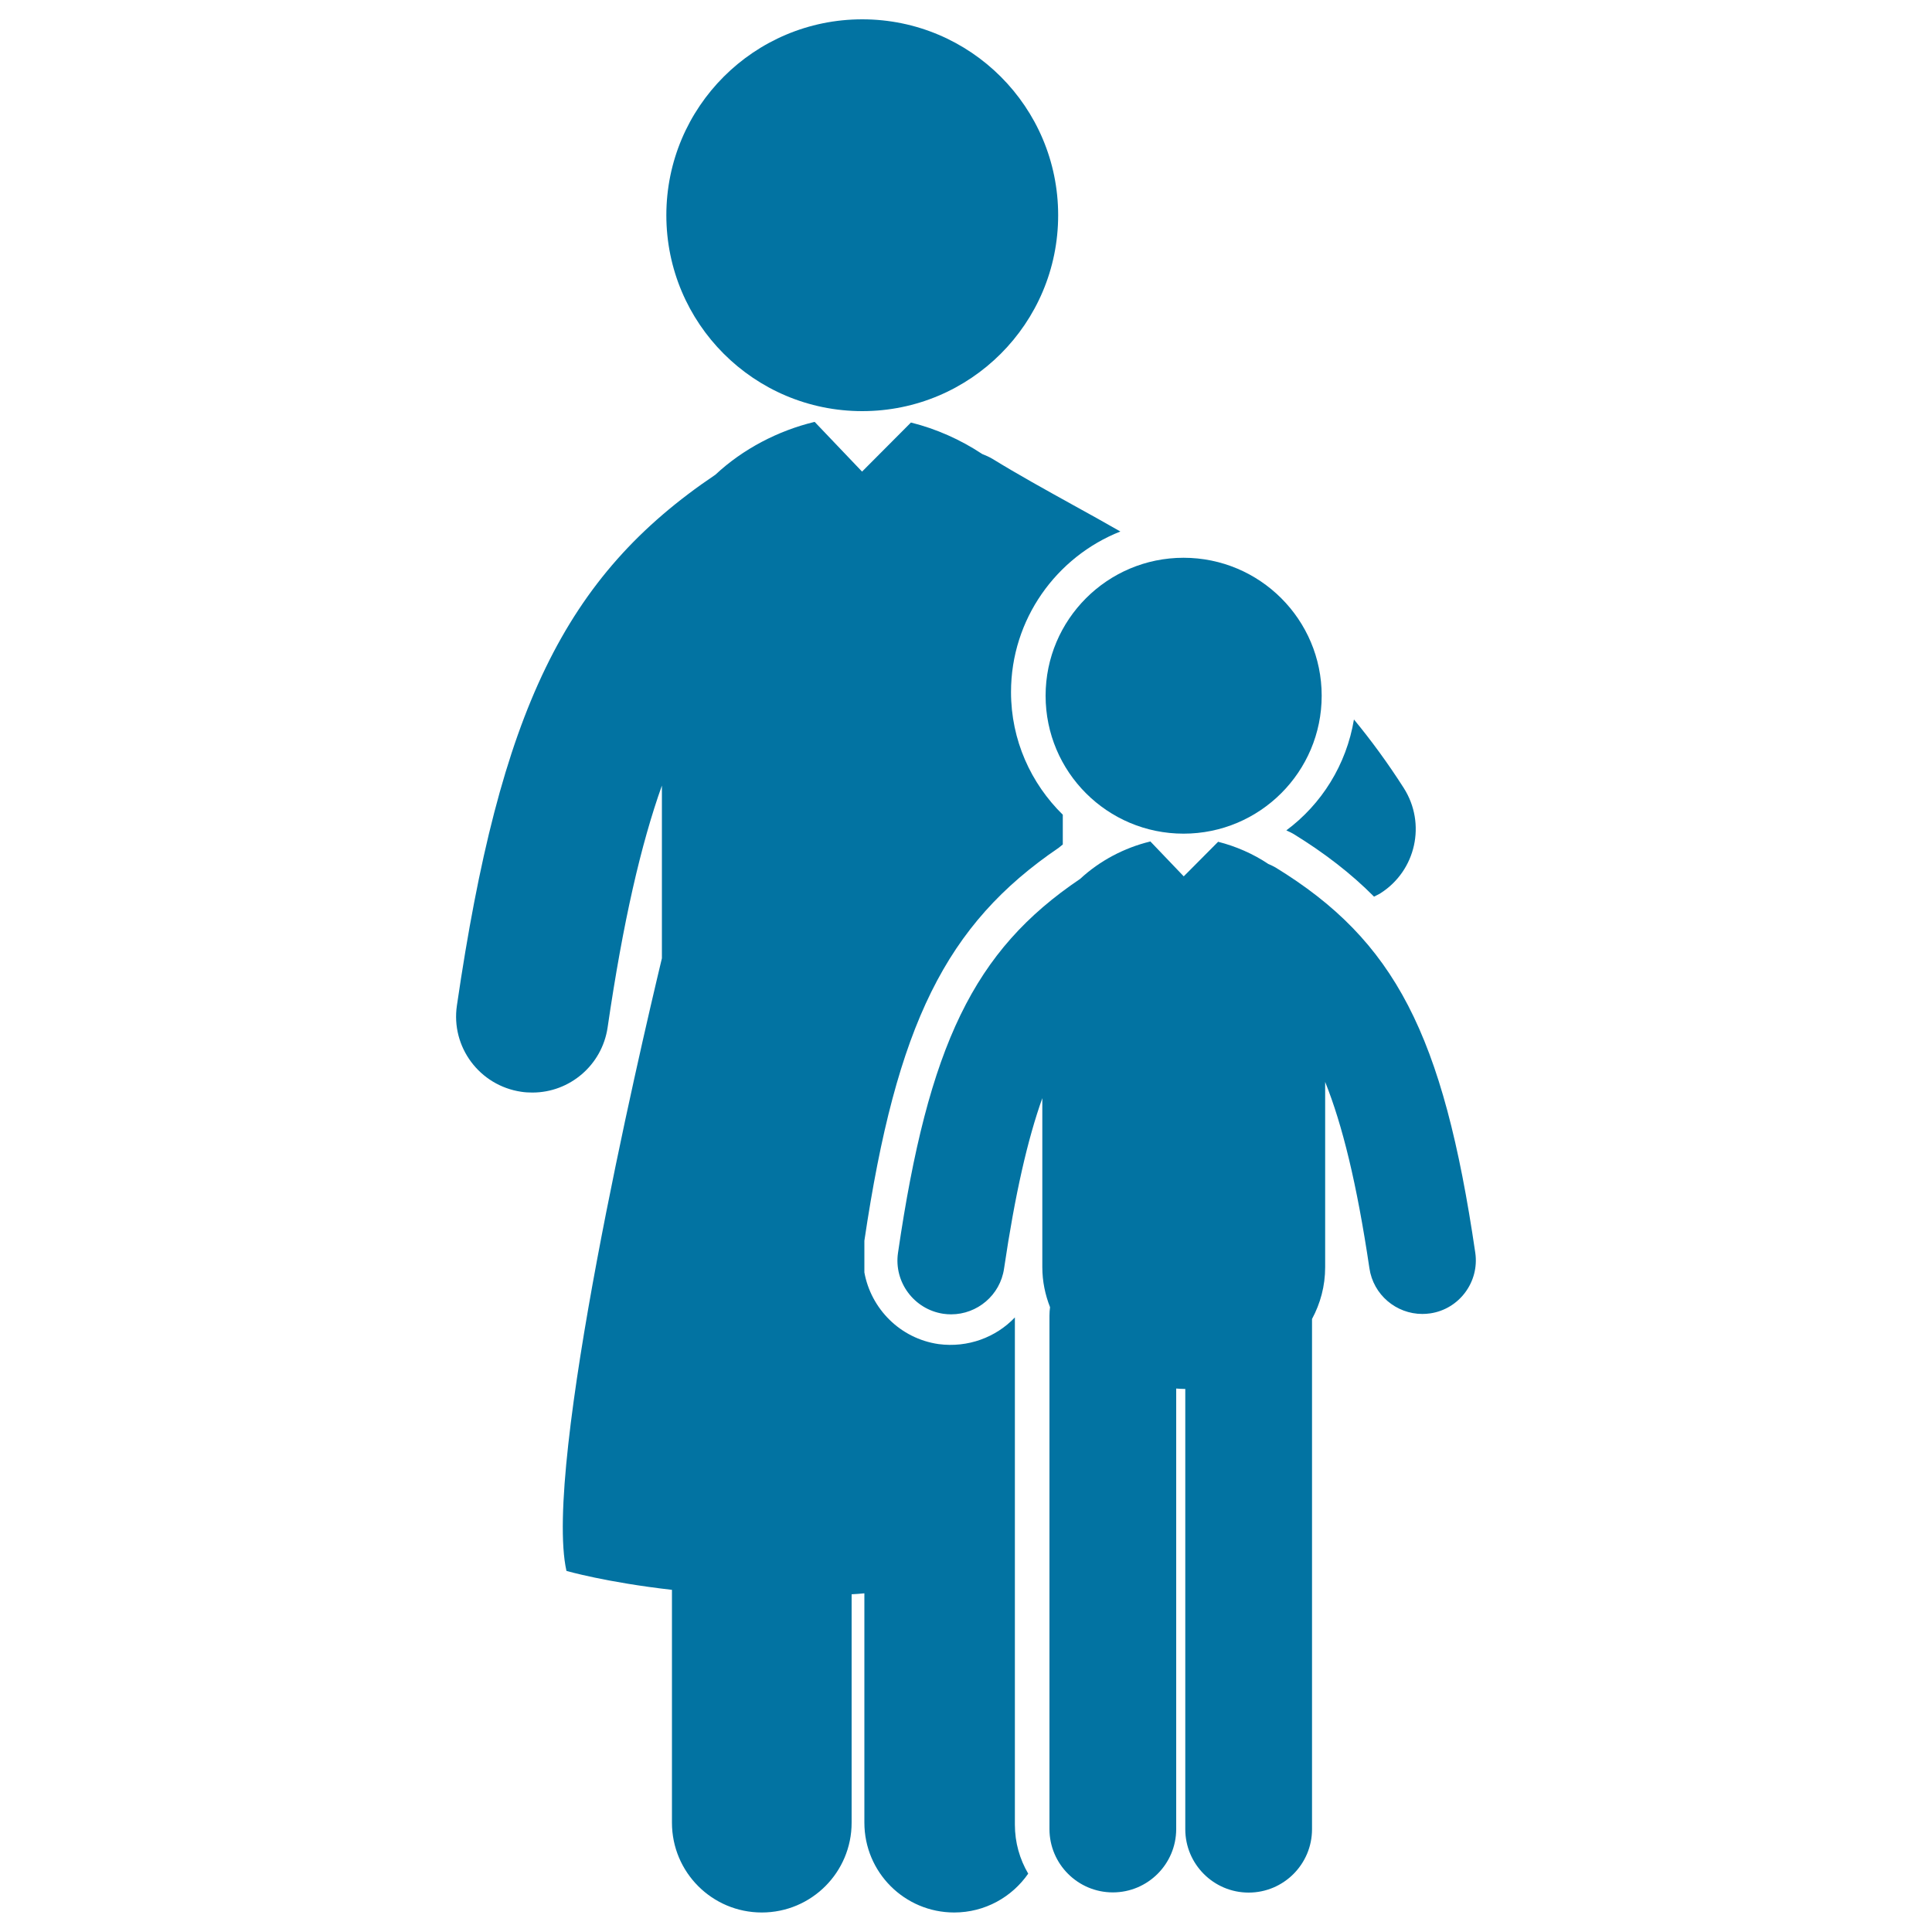
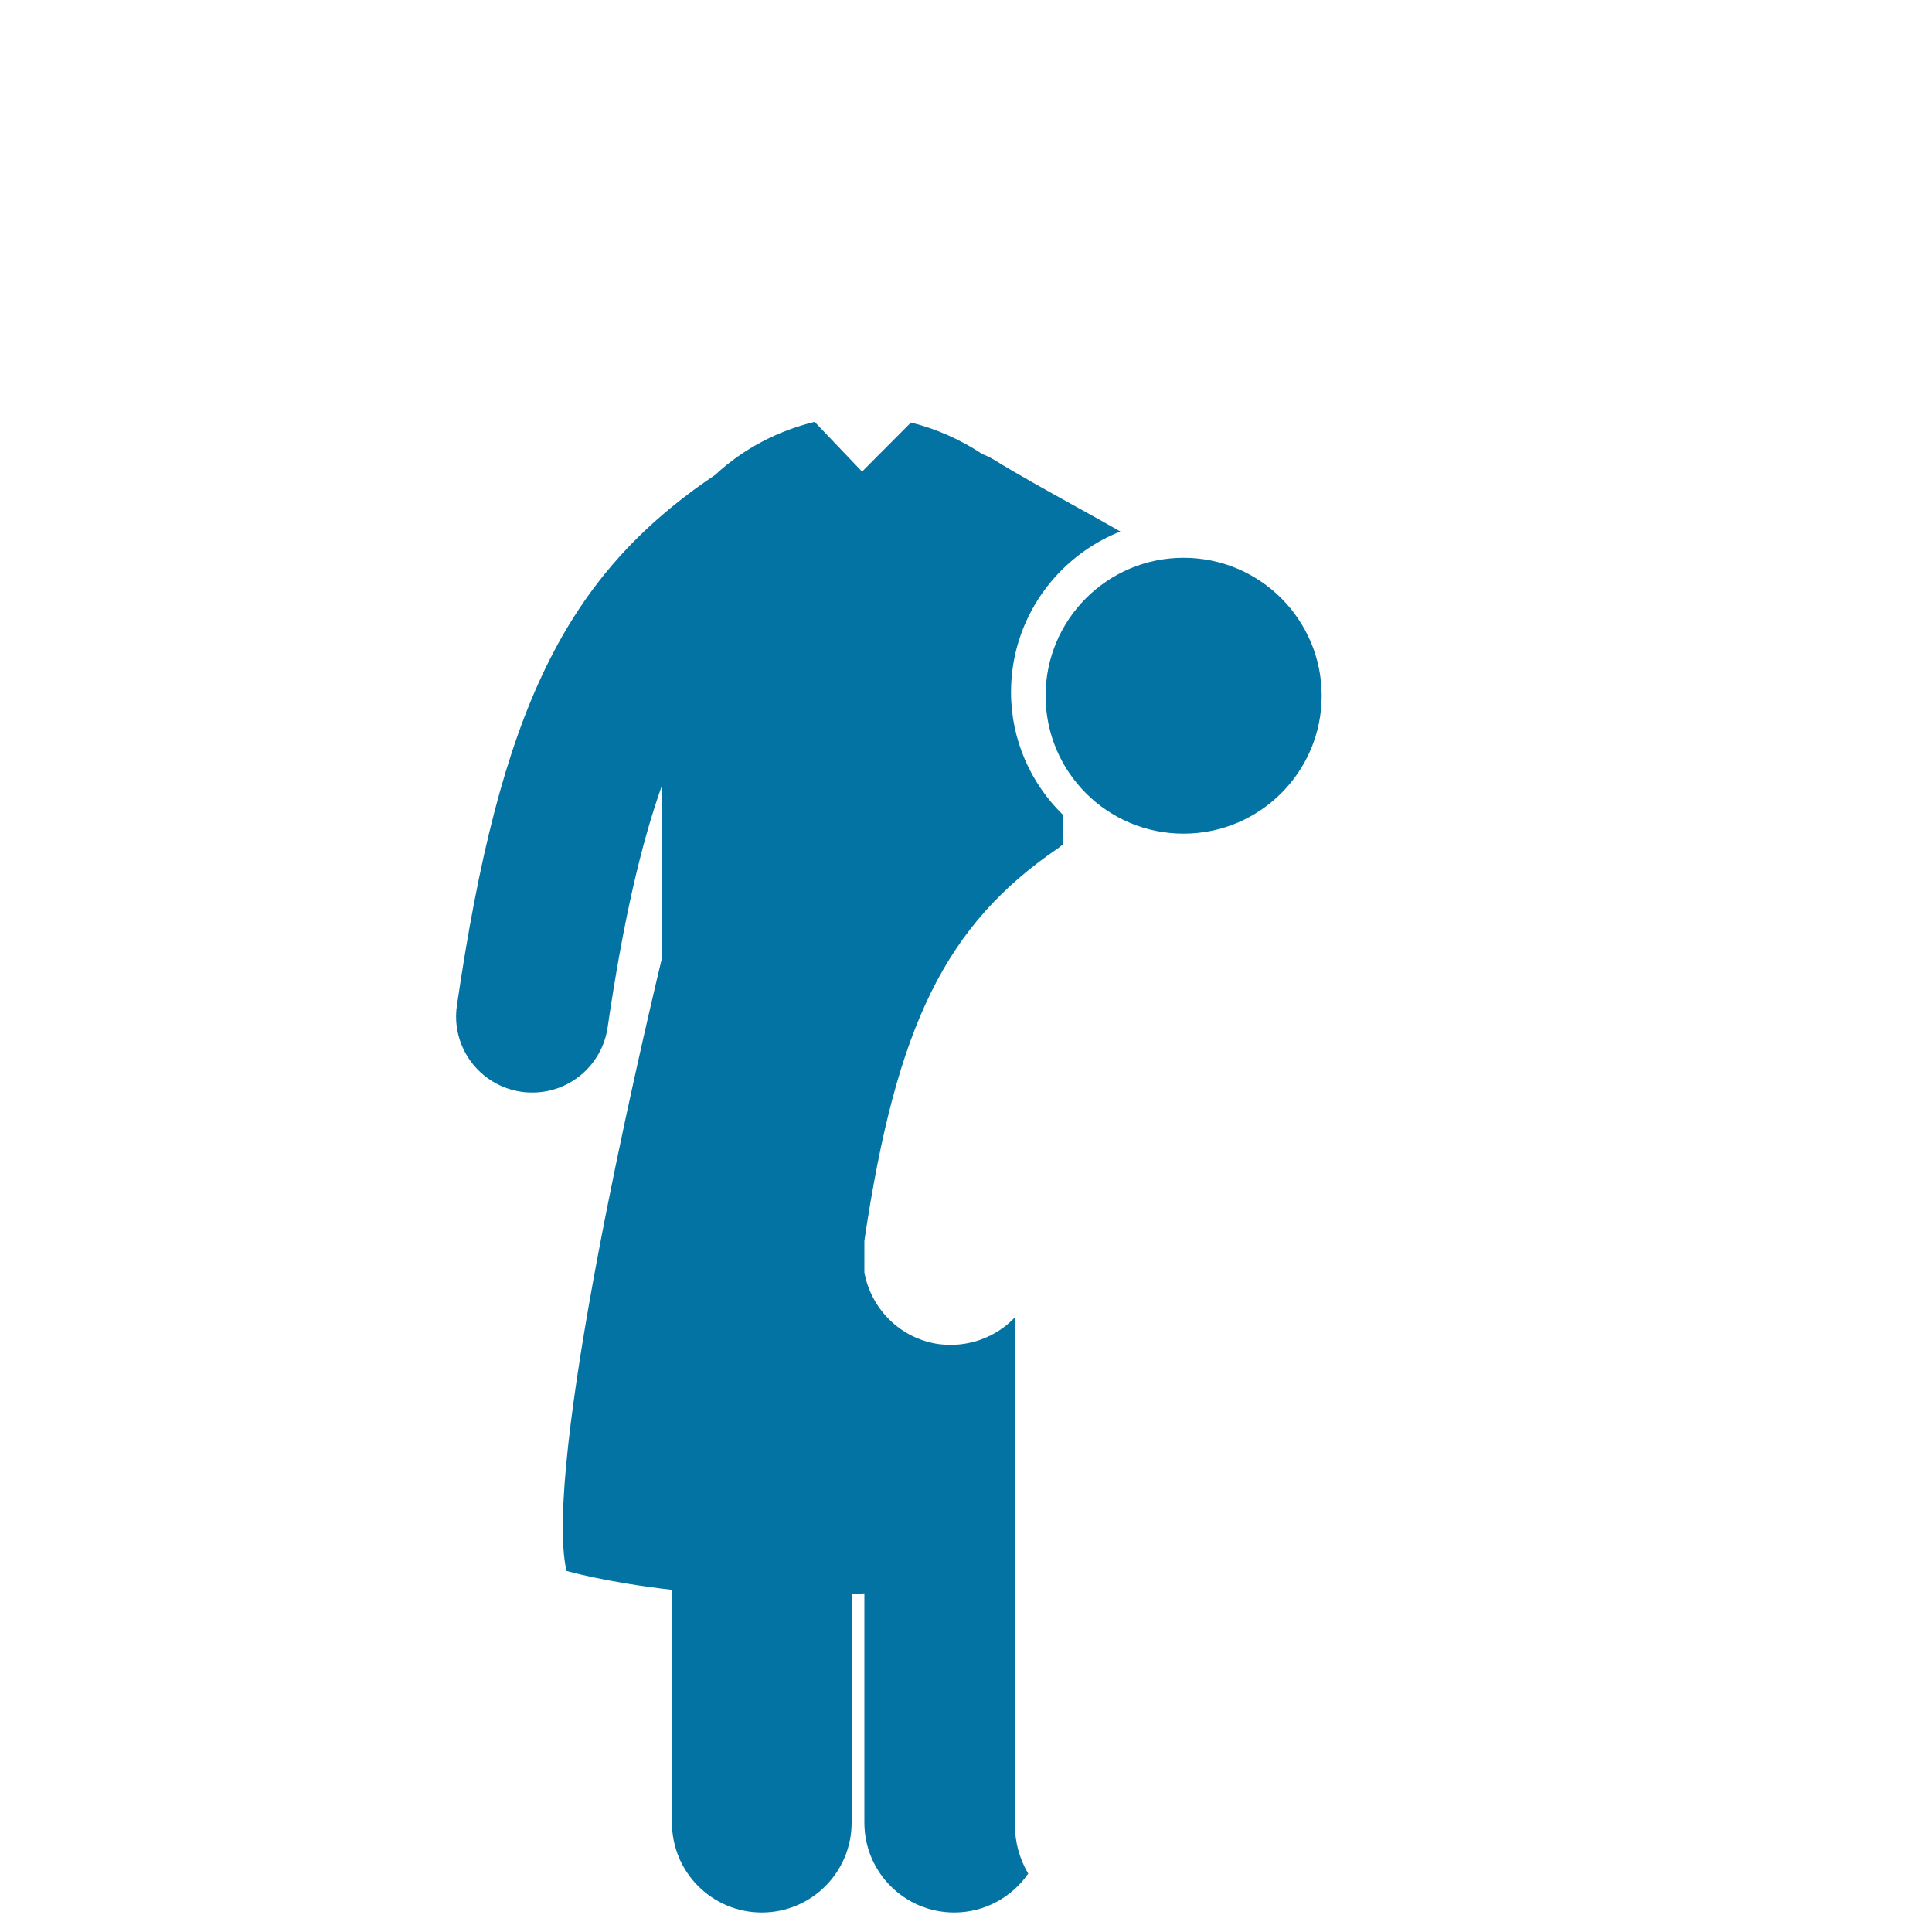
<svg xmlns="http://www.w3.org/2000/svg" viewBox="0 0 1000 1000" style="fill:#0273a2">
  <title>Adult And Minor SVG icon</title>
  <g>
    <g>
      <path d="M541.2,360.1c0,39.5,32,71.4,71.4,71.4c39.5,0,71.5-32,71.5-71.4c0-39.4-32-71.4-71.5-71.4C573.2,288.7,541.2,320.7,541.2,360.1z" />
-       <path d="M763.6,648.4C747,535.2,721.9,486.8,660.2,449c-1.2-0.7-2.5-1.3-3.7-1.8c-7.9-5.3-16.9-9.2-26-11.5l-17.8,17.9l-17.3-18.1c0,0-0.1,0-0.2,0.1c-13.2,3.2-26,9.9-36.1,19.3c-55.1,37.1-78.6,86.1-94.3,193.6c-2.2,15.1,8.3,29.2,23.4,31.5c1.4,0.2,2.7,0.3,4.1,0.3c13.5,0,25.4-9.9,27.4-23.7c5.7-38.6,12.2-66.9,19.8-88.2v87.4c0,7.5,1.5,14.4,4,20.8c-0.2,1.4-0.3,2.9-0.3,4.4v265.7c0,18.1,14.7,32.8,32.8,32.8c18.1,0,32.8-14.7,32.8-32.8l0-228c1.3,0.1,2.6,0.2,3.9,0.2c0.3,0,0.5,0,0.8,0l0,227.9c0,18.1,14.7,32.8,32.8,32.8c0,0,0,0,0,0c18.1,0,32.8-14.7,32.8-32.8l0-264.1c4.3-8,6.8-17,6.8-26.8V560c8.9,22.2,16.4,52.6,22.9,96.4c2,13.8,13.9,23.7,27.4,23.7c1.3,0,2.7-0.1,4.1-0.3C755.3,677.6,765.8,663.5,763.6,648.4z" />
-       <path d="M446.3,10c56,0,101.4,45.4,101.4,101.4s-45.4,101.4-101.4,101.4c-56,0-101.4-45.4-101.4-101.4S390.3,10,446.3,10z" />
-       <path d="M665.8,429.8c1.3,0.6,2.6,1.2,3.8,1.9c15.9,9.8,29.7,20.4,41.6,32.4c1.1-0.6,2.3-1.1,3.4-1.8c18.3-11.7,23.7-36,12-54.4c-8.3-13-16.9-24.7-25.8-35.5C696.9,395.8,684.1,416.2,665.8,429.8z" />
      <path d="M525.3,813.2l0-131.3c-9.8,10.3-24.3,15.8-39.5,13.8c-20-2.9-35-18.4-38.4-37.1v-16.4C464,530.3,489.6,478.5,548,438.8c0.7-0.6,1.4-1.1,2.1-1.7v-15.4c-16.5-16.2-26.8-38.6-26.8-63.5c0-37.7,23.5-70,56.6-83.1c-8.2-4.7-16.3-9.2-24.3-13.6c-14.6-8.1-28.4-15.7-41.9-24c-1.7-1-3.5-1.8-5.3-2.5c-11.3-7.5-24-13.1-36.9-16.3l-25.3,25.4l-24.5-25.7c-0.1,0-0.2,0-0.2,0c-18.7,4.5-37,14-51.2,27.3c-78.2,52.6-111.5,122.3-133.8,274.7c-3.2,21.5,11.7,41.5,33.3,44.7c1.9,0.3,3.8,0.4,5.8,0.4c19.2,0,36-14.1,38.9-33.7c8-54.8,17.3-94.9,28.1-125.2v89.4c-11.6,48.4-61.6,263-49.4,317.1c0,0,20.4,5.9,54.6,9.8l0,120.5c0,25.7,20.8,46.5,46.5,46.5c25.7,0,46.5-20.8,46.5-46.5l0-118.2c2.2-0.1,4.4-0.3,6.6-0.5l0,118.7c0,25.7,20.8,46.5,46.5,46.5c15.9,0,29.9-8,38.3-20.1c-4.4-7.5-6.9-16.1-6.9-25.4L525.3,813.2z" />
    </g>
  </g>
</svg>